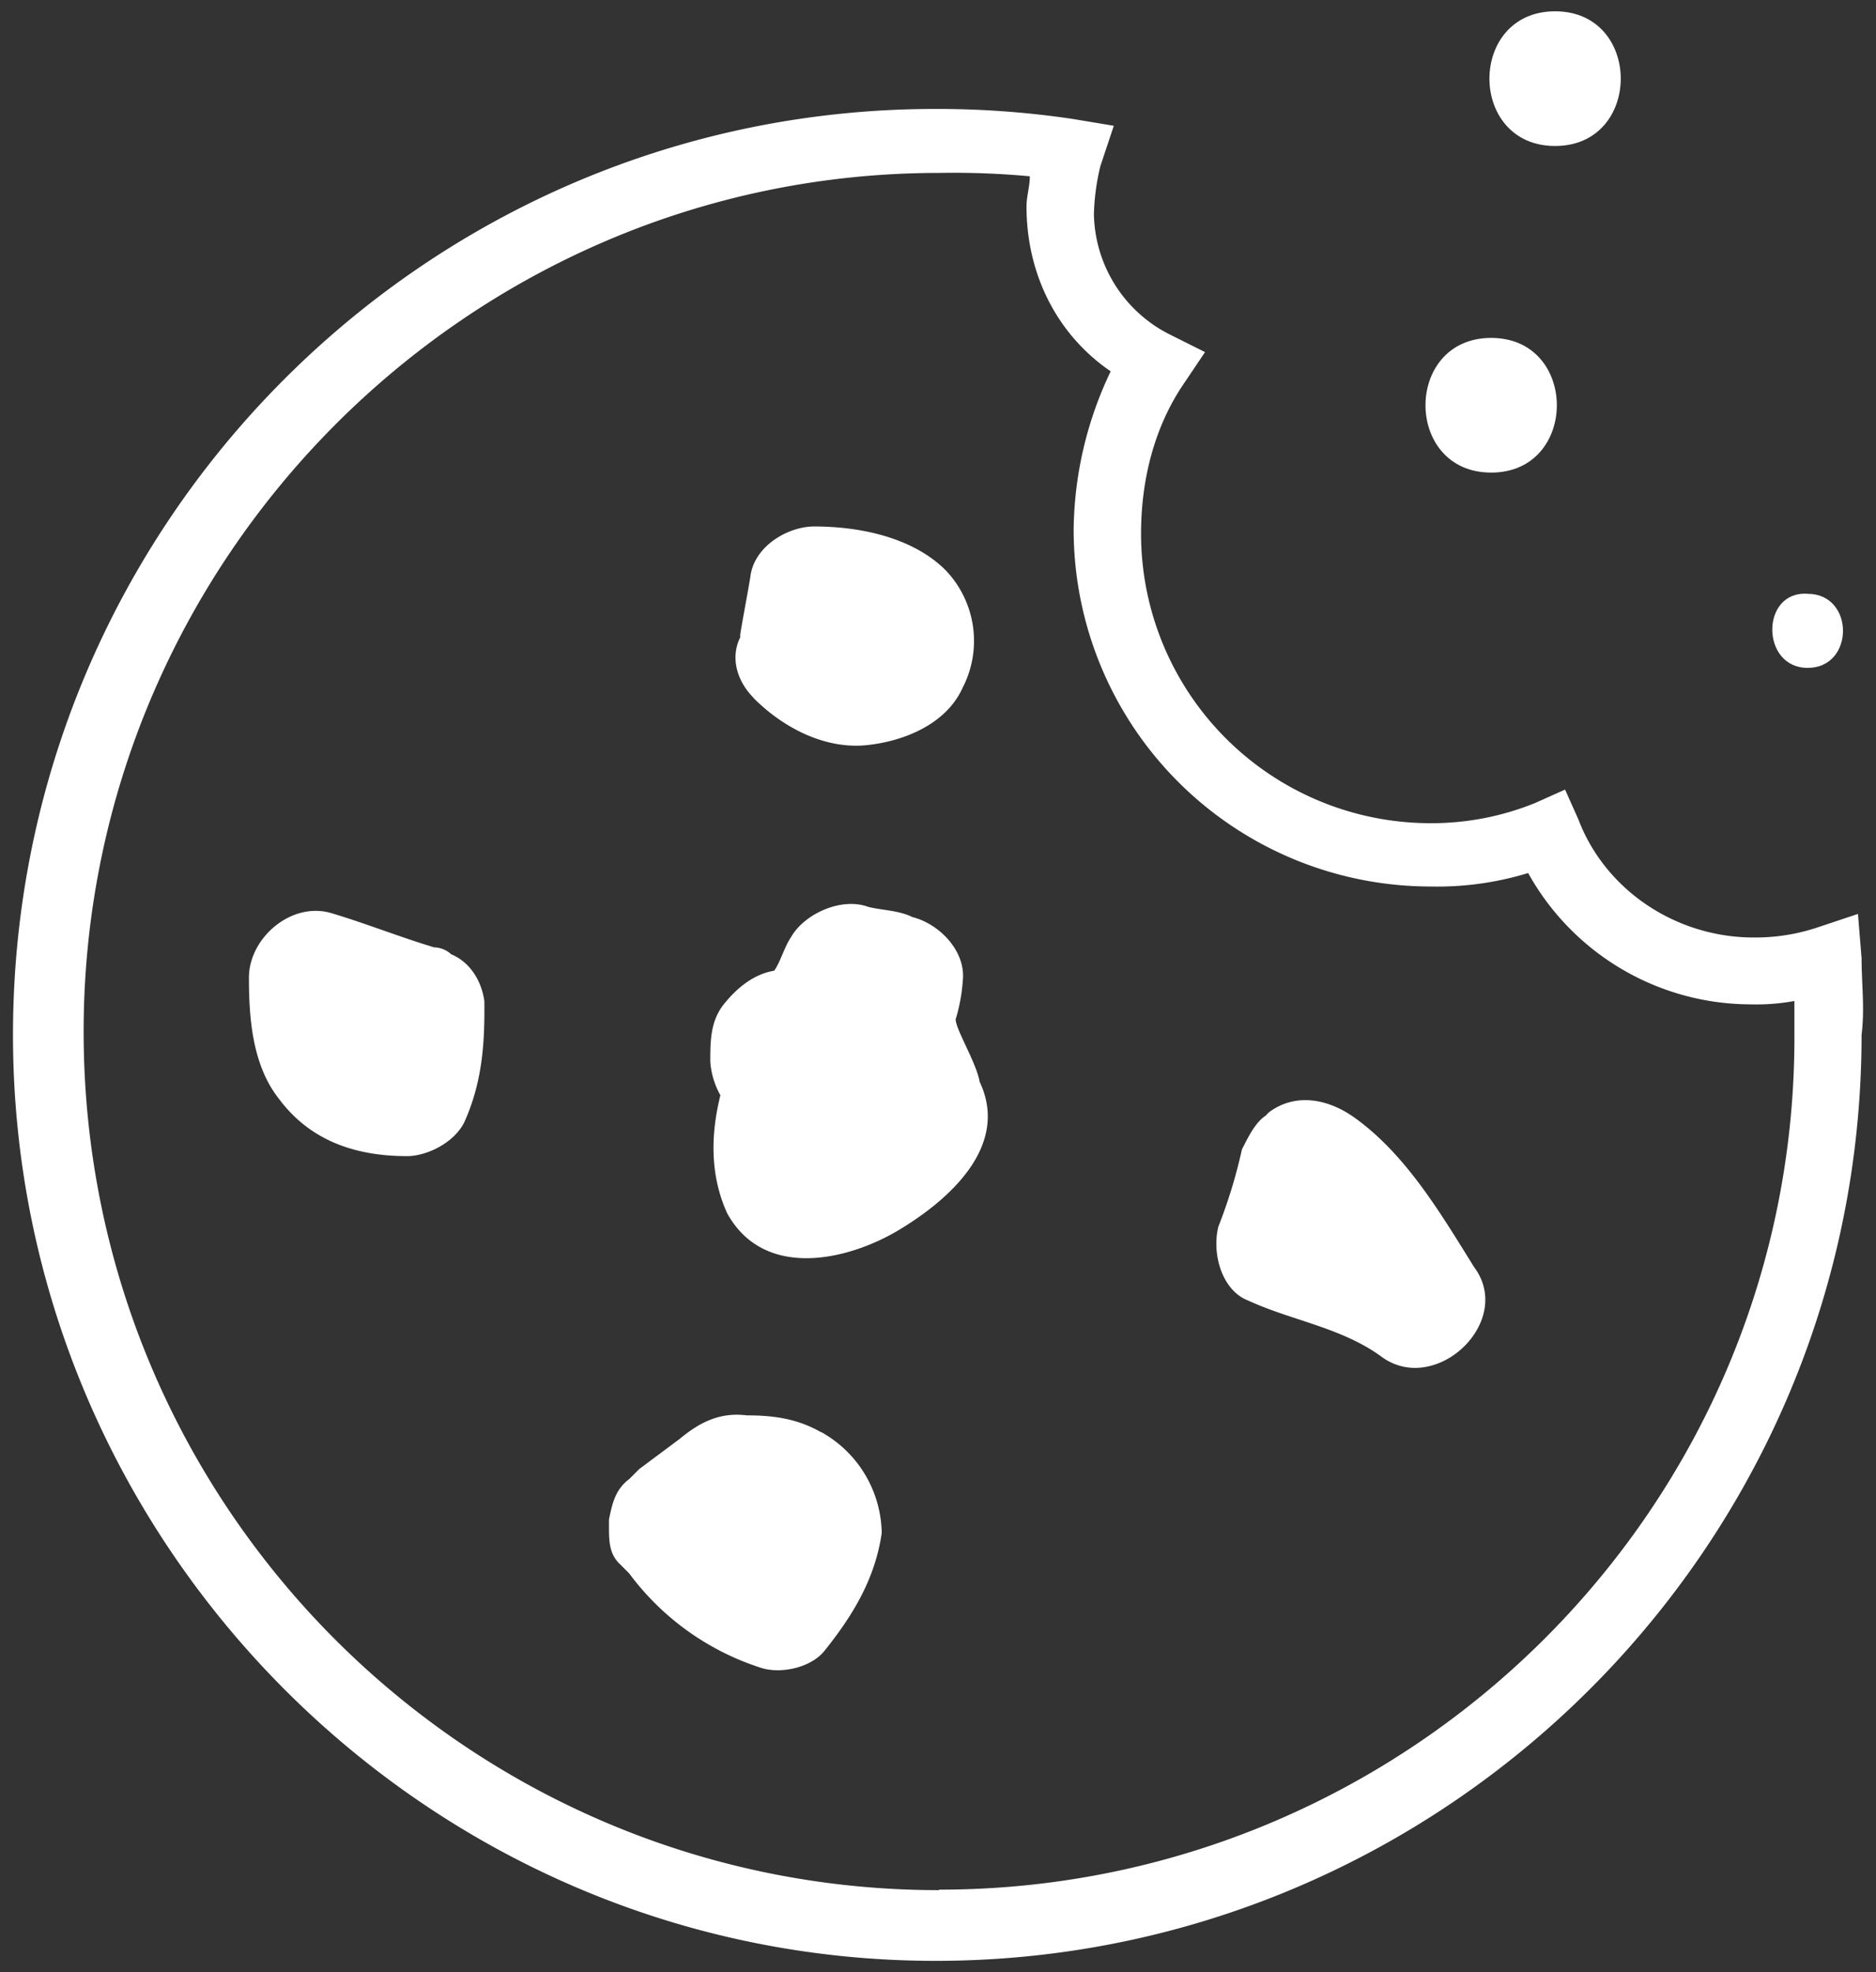
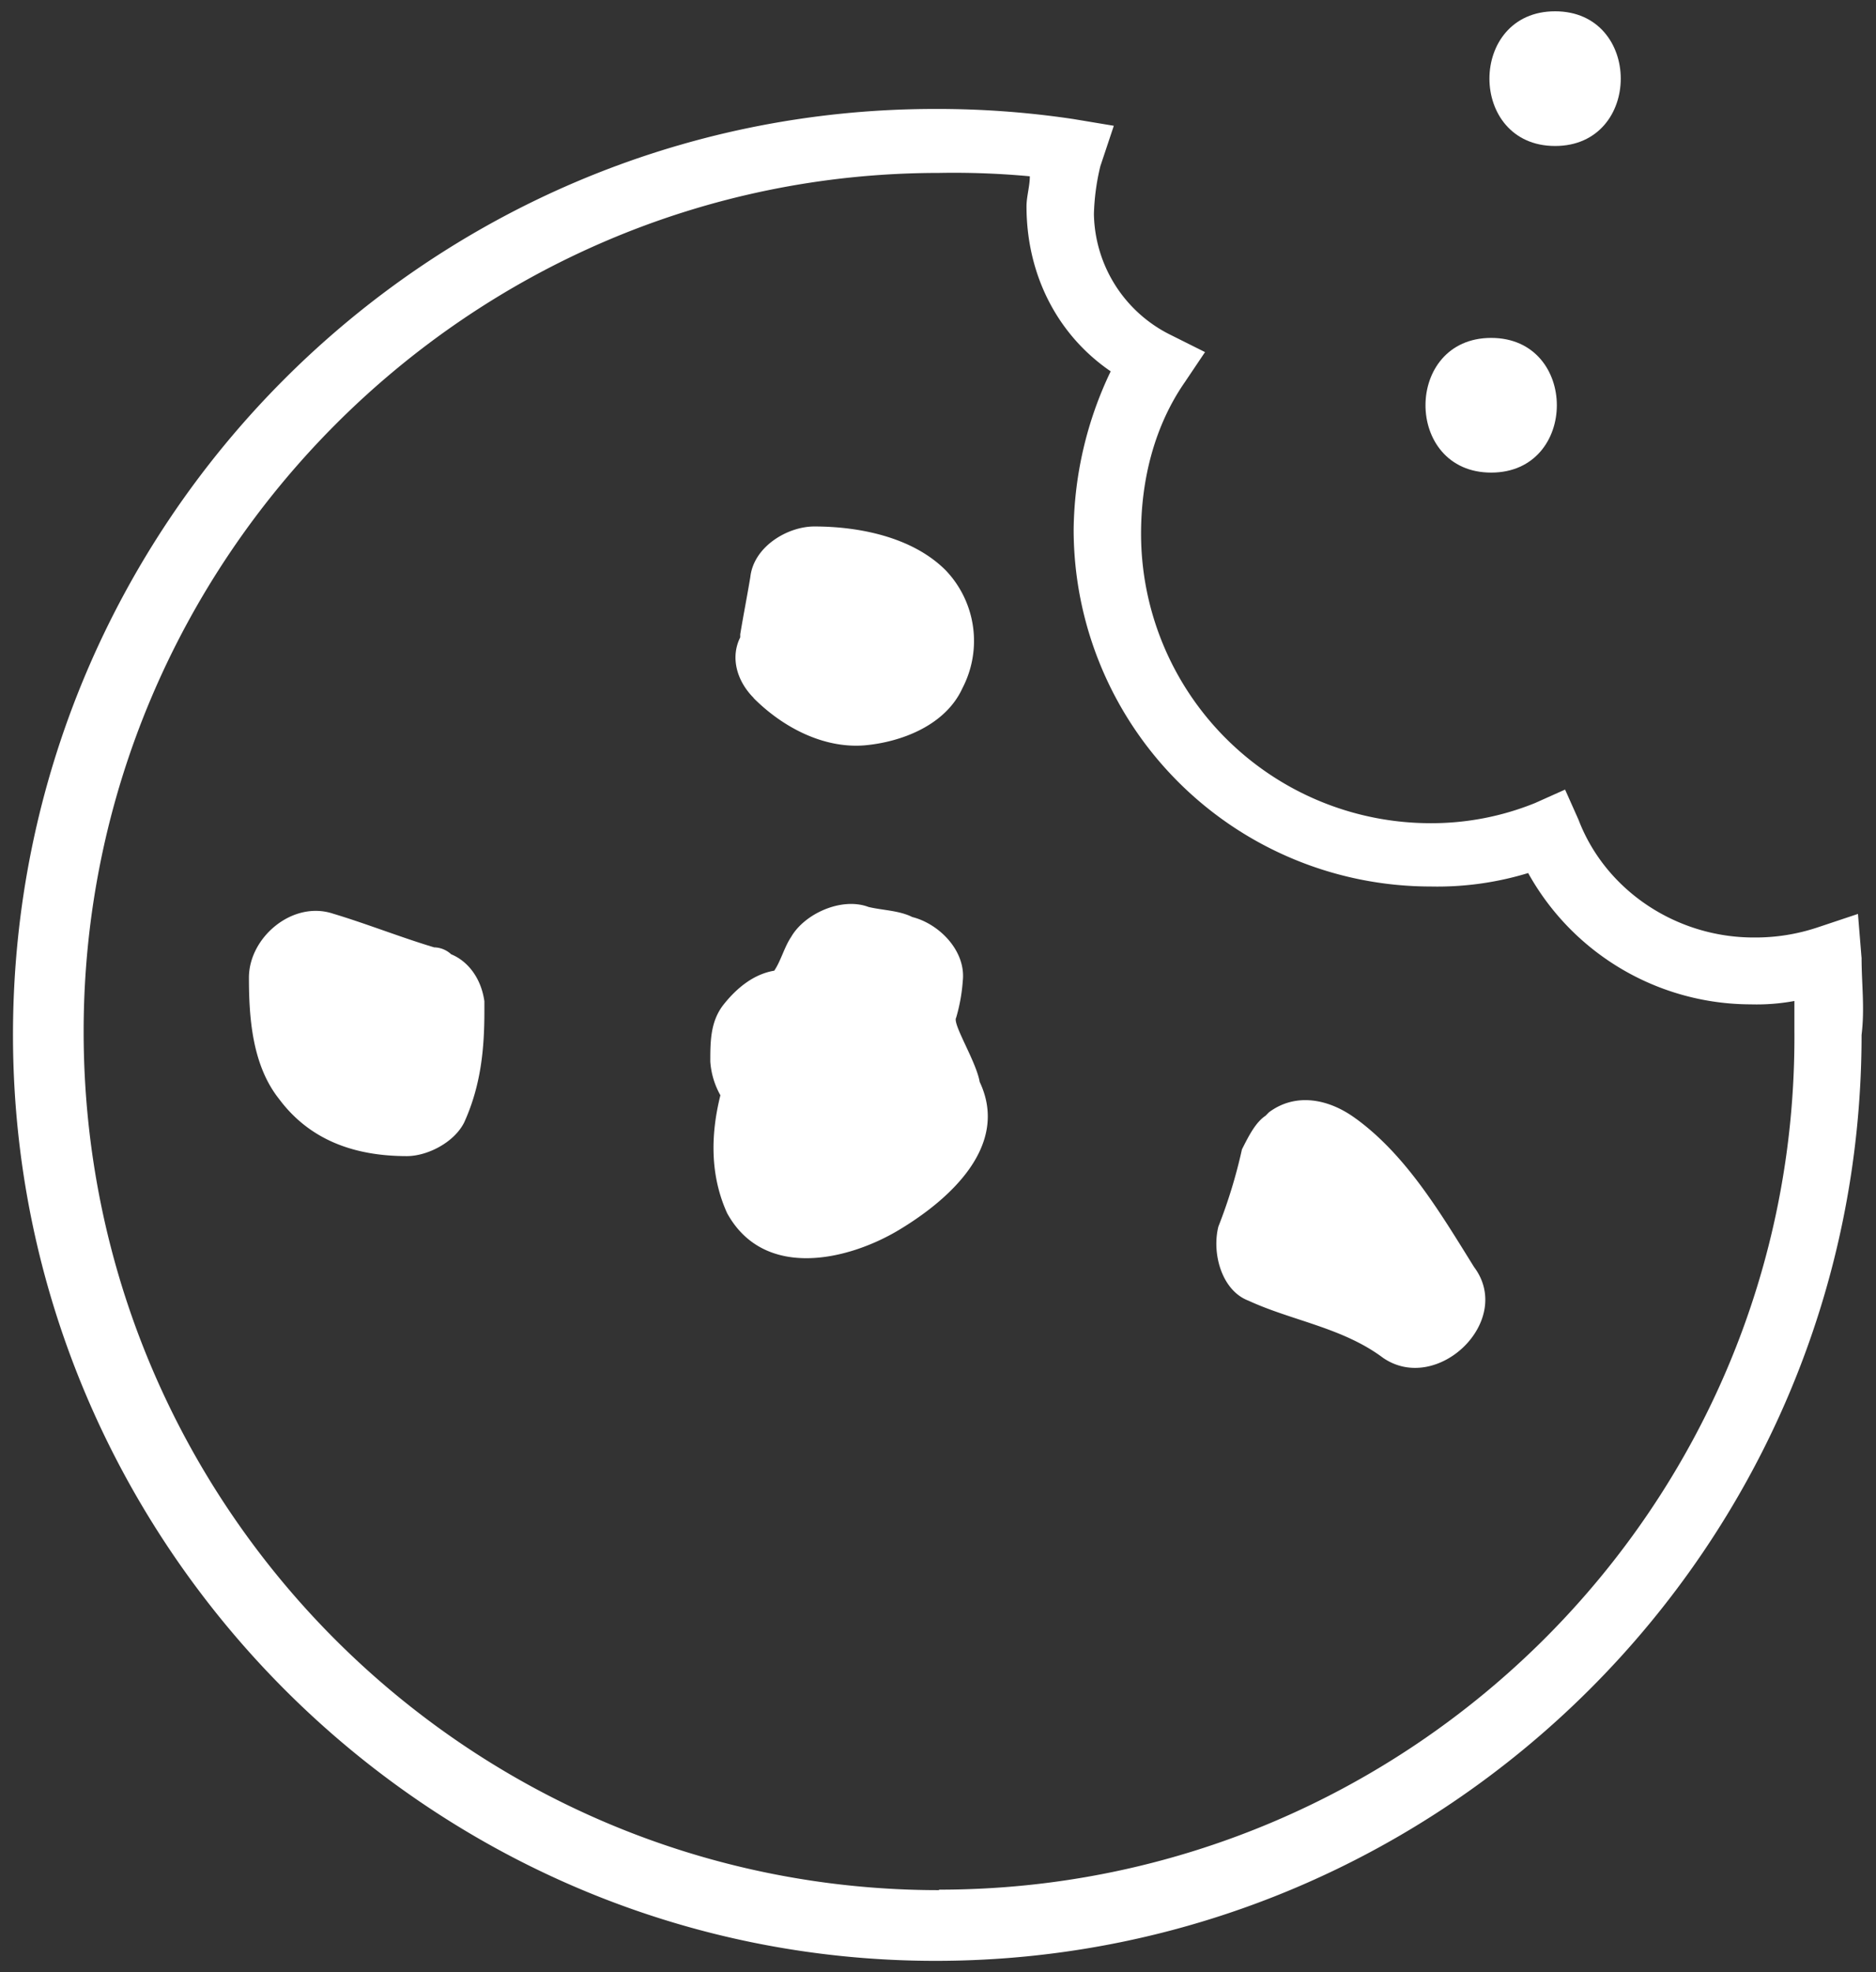
<svg xmlns="http://www.w3.org/2000/svg" id="Layer_1" data-name="Layer 1" viewBox="0 0 312 328">
  <rect x="0" y="0" width="312" height="328" fill="#333333" stroke="none" />
  <defs>
    <style>.cls-1{fill:#fff;}</style>
  </defs>
-   <path class="cls-1" d="M136.55,238.2c-3.92-2.24-7.84-2.8-12.32-2.8-4.48-.56-7.84,1.12-11.2,3.92l-6.71,5L104.64,246c-2.24,1.68-2.8,3.92-3.36,6.72v1.12c0,2.24,0,4.48,1.68,6.16l1.68,1.68a44,44,0,0,0,21.84,15.68c3.36,1.12,8.39,0,10.64-2.8,4.48-5.6,8.4-11.76,9.52-19.6a19.57,19.57,0,0,0-10.09-16.8Z" />
  <path class="cls-1" d="M225.59,186.12c-4.48-3.36-10.07-4.48-14.56-1.12l-.55.56c-1.68,1.12-2.8,3.36-3.93,5.6A85.39,85.39,0,0,1,202.63,204c-1.12,4.48.56,10.64,5,12.32,7.28,3.36,15.68,4.48,22.4,9.52,9,6.16,21.84-6.16,15.12-15.12-5.6-9-11.2-18.48-19.6-24.64Z" />
  <path class="cls-1" d="M75,158.68a4.28,4.28,0,0,0-2.8-1.12c-5.6-1.68-11.2-3.92-16.8-5.6-6.72-2.24-14,3.92-14,10.64s.56,14.56,5,20.16c5,6.72,12.32,9.52,21.28,9.52,3.36,0,7.84-2.24,9.52-5.6,2.8-6.16,3.36-12.32,3.36-18.48v-1.68c-.56-3.92-2.8-6.72-5.6-7.84Z" />
  <path class="cls-1" d="M159,169.32a28.9,28.9,0,0,0,1.12-6.16c.56-5-3.92-9.52-8.39-10.64-2.24-1.12-5-1.12-7.29-1.68-4.48-1.68-10.64,1.12-12.87,5-1.13,1.68-1.68,3.92-2.8,5.6-3.36.56-6.17,2.8-8.4,5.6s-2.24,6.16-2.24,9.52a13.26,13.26,0,0,0,1.68,5.6c-1.68,6.72-1.68,13.44,1.12,19.61,6.16,11.19,20.16,7.84,28.56,2.8s18.48-14,13.44-24.64c-.57-3.37-4.49-9.53-3.93-10.65Z" />
  <path class="cls-1" d="M125.35,116.12c5,5,11.77,8.4,18.48,7.84,6.16-.56,13.44-3.36,16.24-9.52a17,17,0,0,0-2.8-19.6c-5.6-5.6-14.56-7.28-21.84-7.28-4.48,0-10.08,3.36-10.64,8.4-.56,3.36-1.12,6.16-1.68,9.52V106c-1.68,3.36-.56,7.28,2.24,10.08Z" />
  <path class="cls-1" d="M258.63,24.28c14.56,0,14.56-22.4,0-22.4S244.07,24.28,258.63,24.28Z" />
  <path class="cls-1" d="M248,78.6c14.56,0,14.56-22.4,0-22.4S233.43,78.6,248,78.6Z" />
-   <path class="cls-1" d="M300.63,111.08c7.84,0,7.84-12.32,0-12.32-7.84-.56-7.84,12.32,0,12.32Z" />
  <path class="cls-1" d="M309.59,159.24,309,152l-6.71,2.24a32.6,32.6,0,0,1-10.64,1.68c-12.88,0-24.65-7.84-29.13-19.6l-2.23-5-5,2.24a45.82,45.82,0,0,1-17.36,3.35,48.16,48.16,0,0,1-48.16-48.16c0-9,2.24-17.92,7.28-25.19l3.36-5-5.6-2.8a22.86,22.86,0,0,1-12.88-20.16A37.81,37.81,0,0,1,183,27.64l2.24-6.72-6.72-1.12a152.75,152.75,0,0,0-23-1.68C71,18.12,2.16,87,2.16,172.12c0,84.56,68.88,154,153.44,154s154-68.88,154-154c.55-4.48,0-8.4,0-12.88ZM156.15,314.36c-78.39,0-142.24-63.84-142.24-142.8,0-78.4,63.84-142.8,142.24-142.8a136.46,136.46,0,0,1,15.12.56c0,1.68-.55,3.36-.55,5,0,11.2,5,21.28,14,27.44a62.33,62.33,0,0,0-6.16,26.32,59.39,59.39,0,0,0,59.35,59.36,51.74,51.74,0,0,0,16.24-2.24,42.4,42.4,0,0,0,37,21.84,34.45,34.45,0,0,0,7.28-.56v5c.56,79-63.84,142.8-142.24,142.8Z" />
</svg>